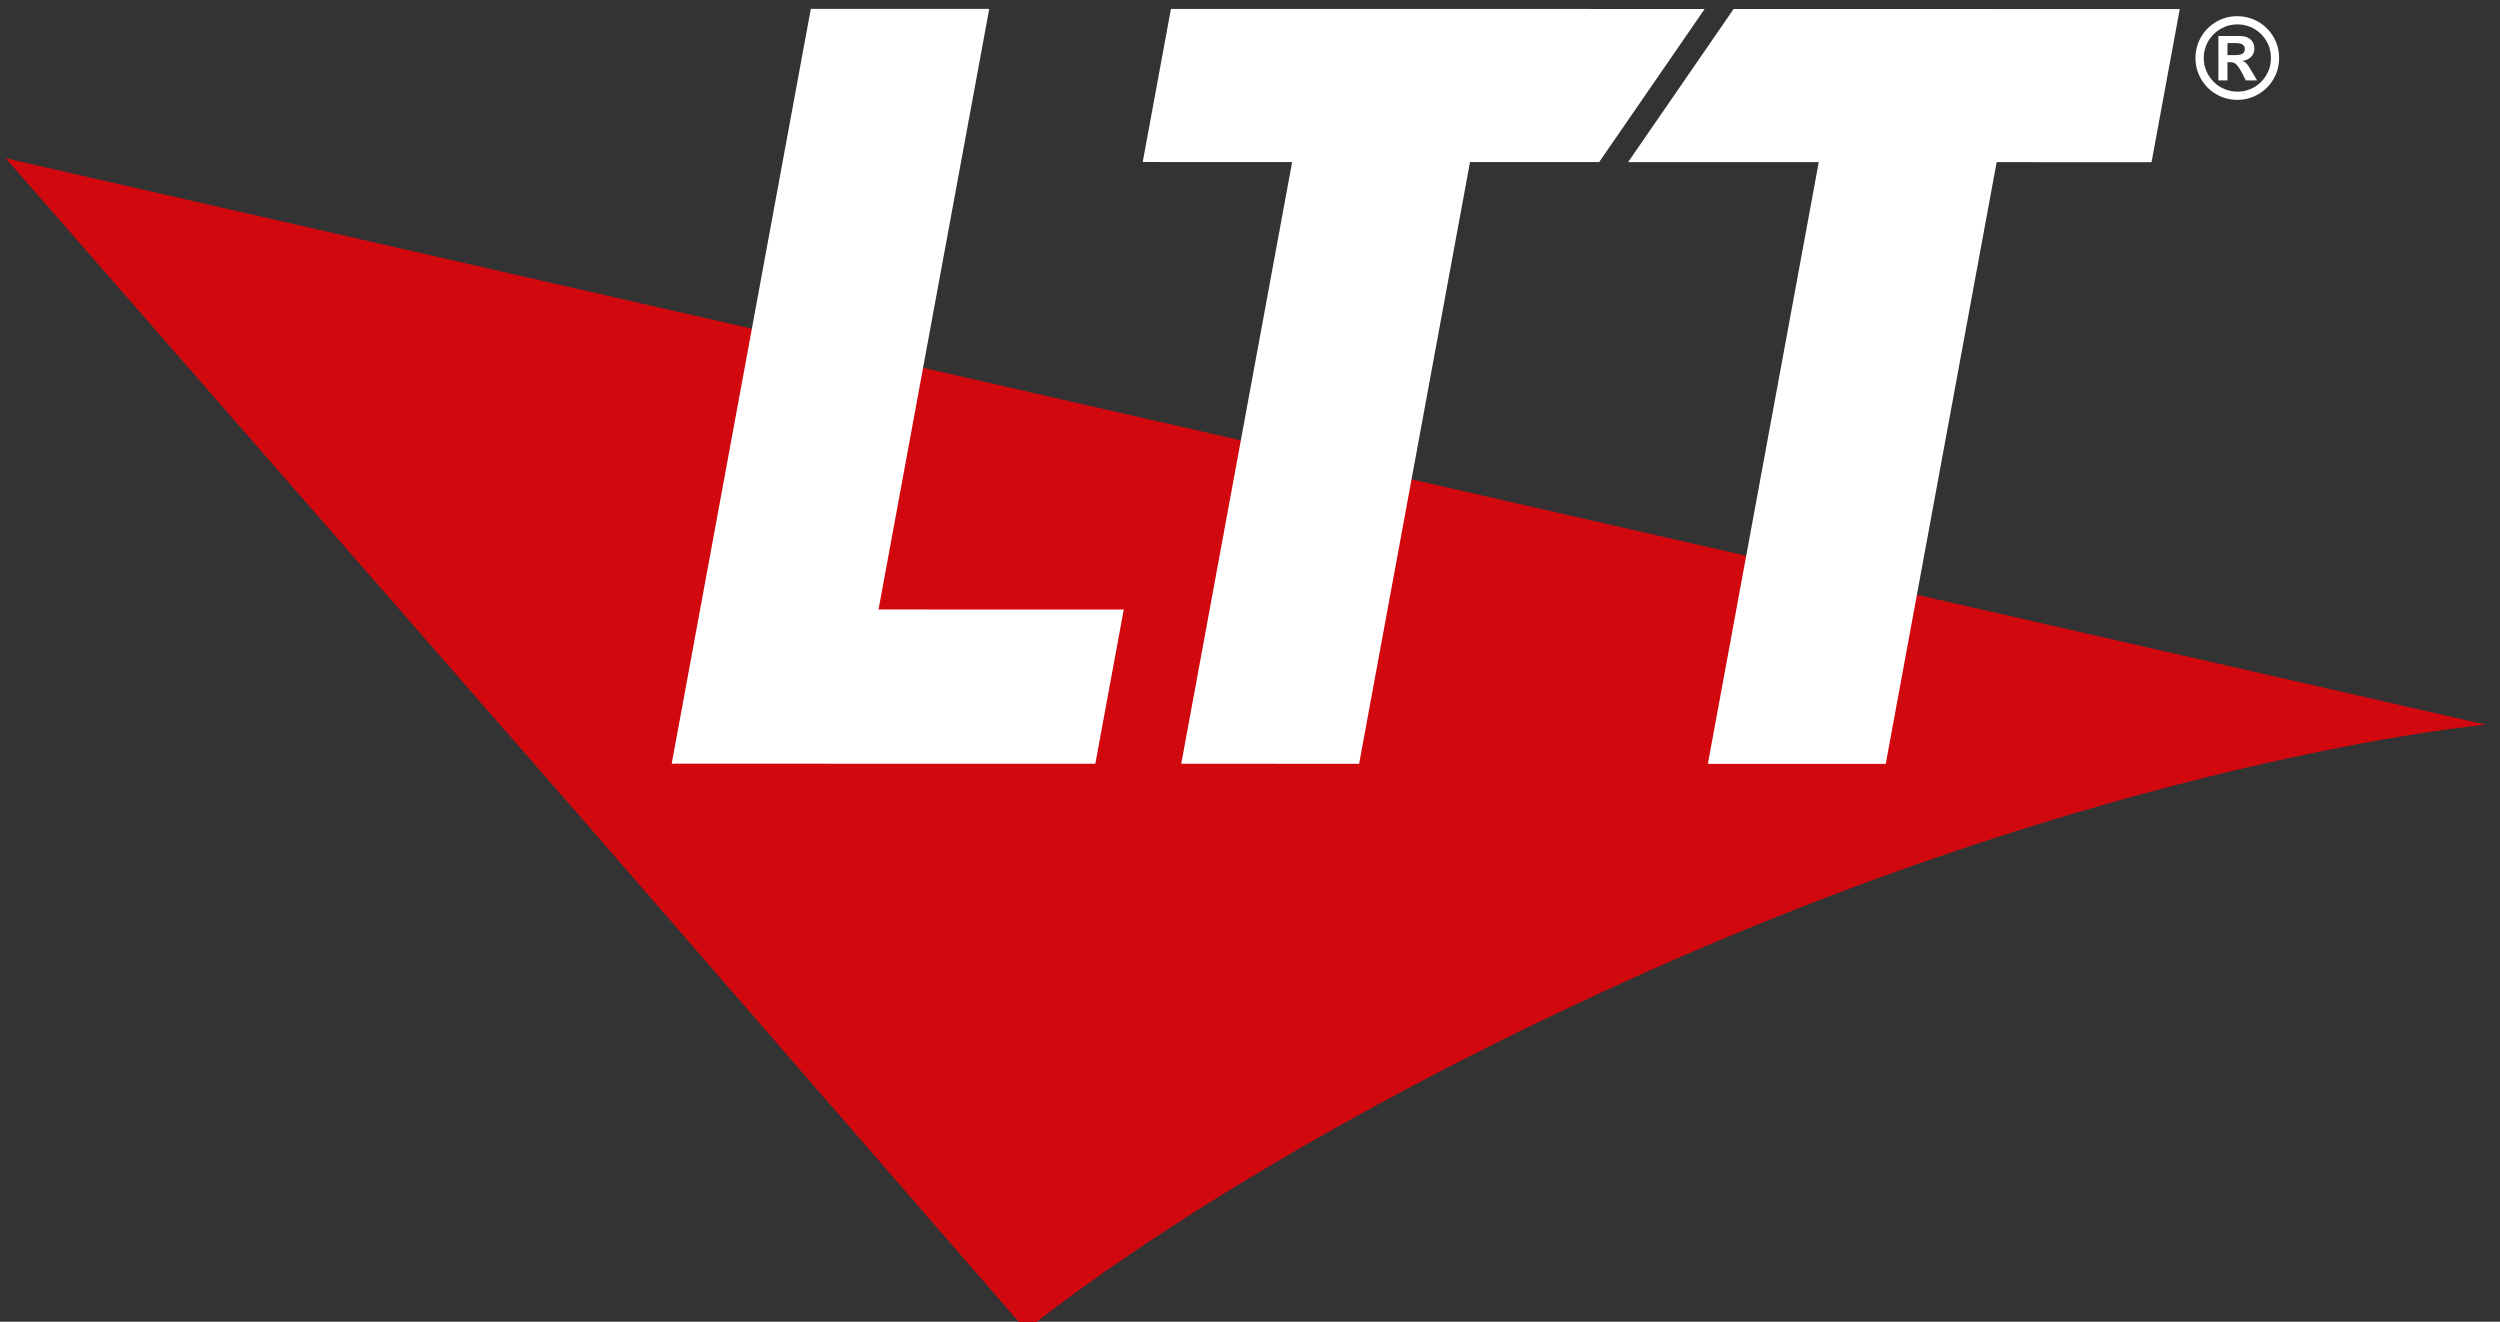
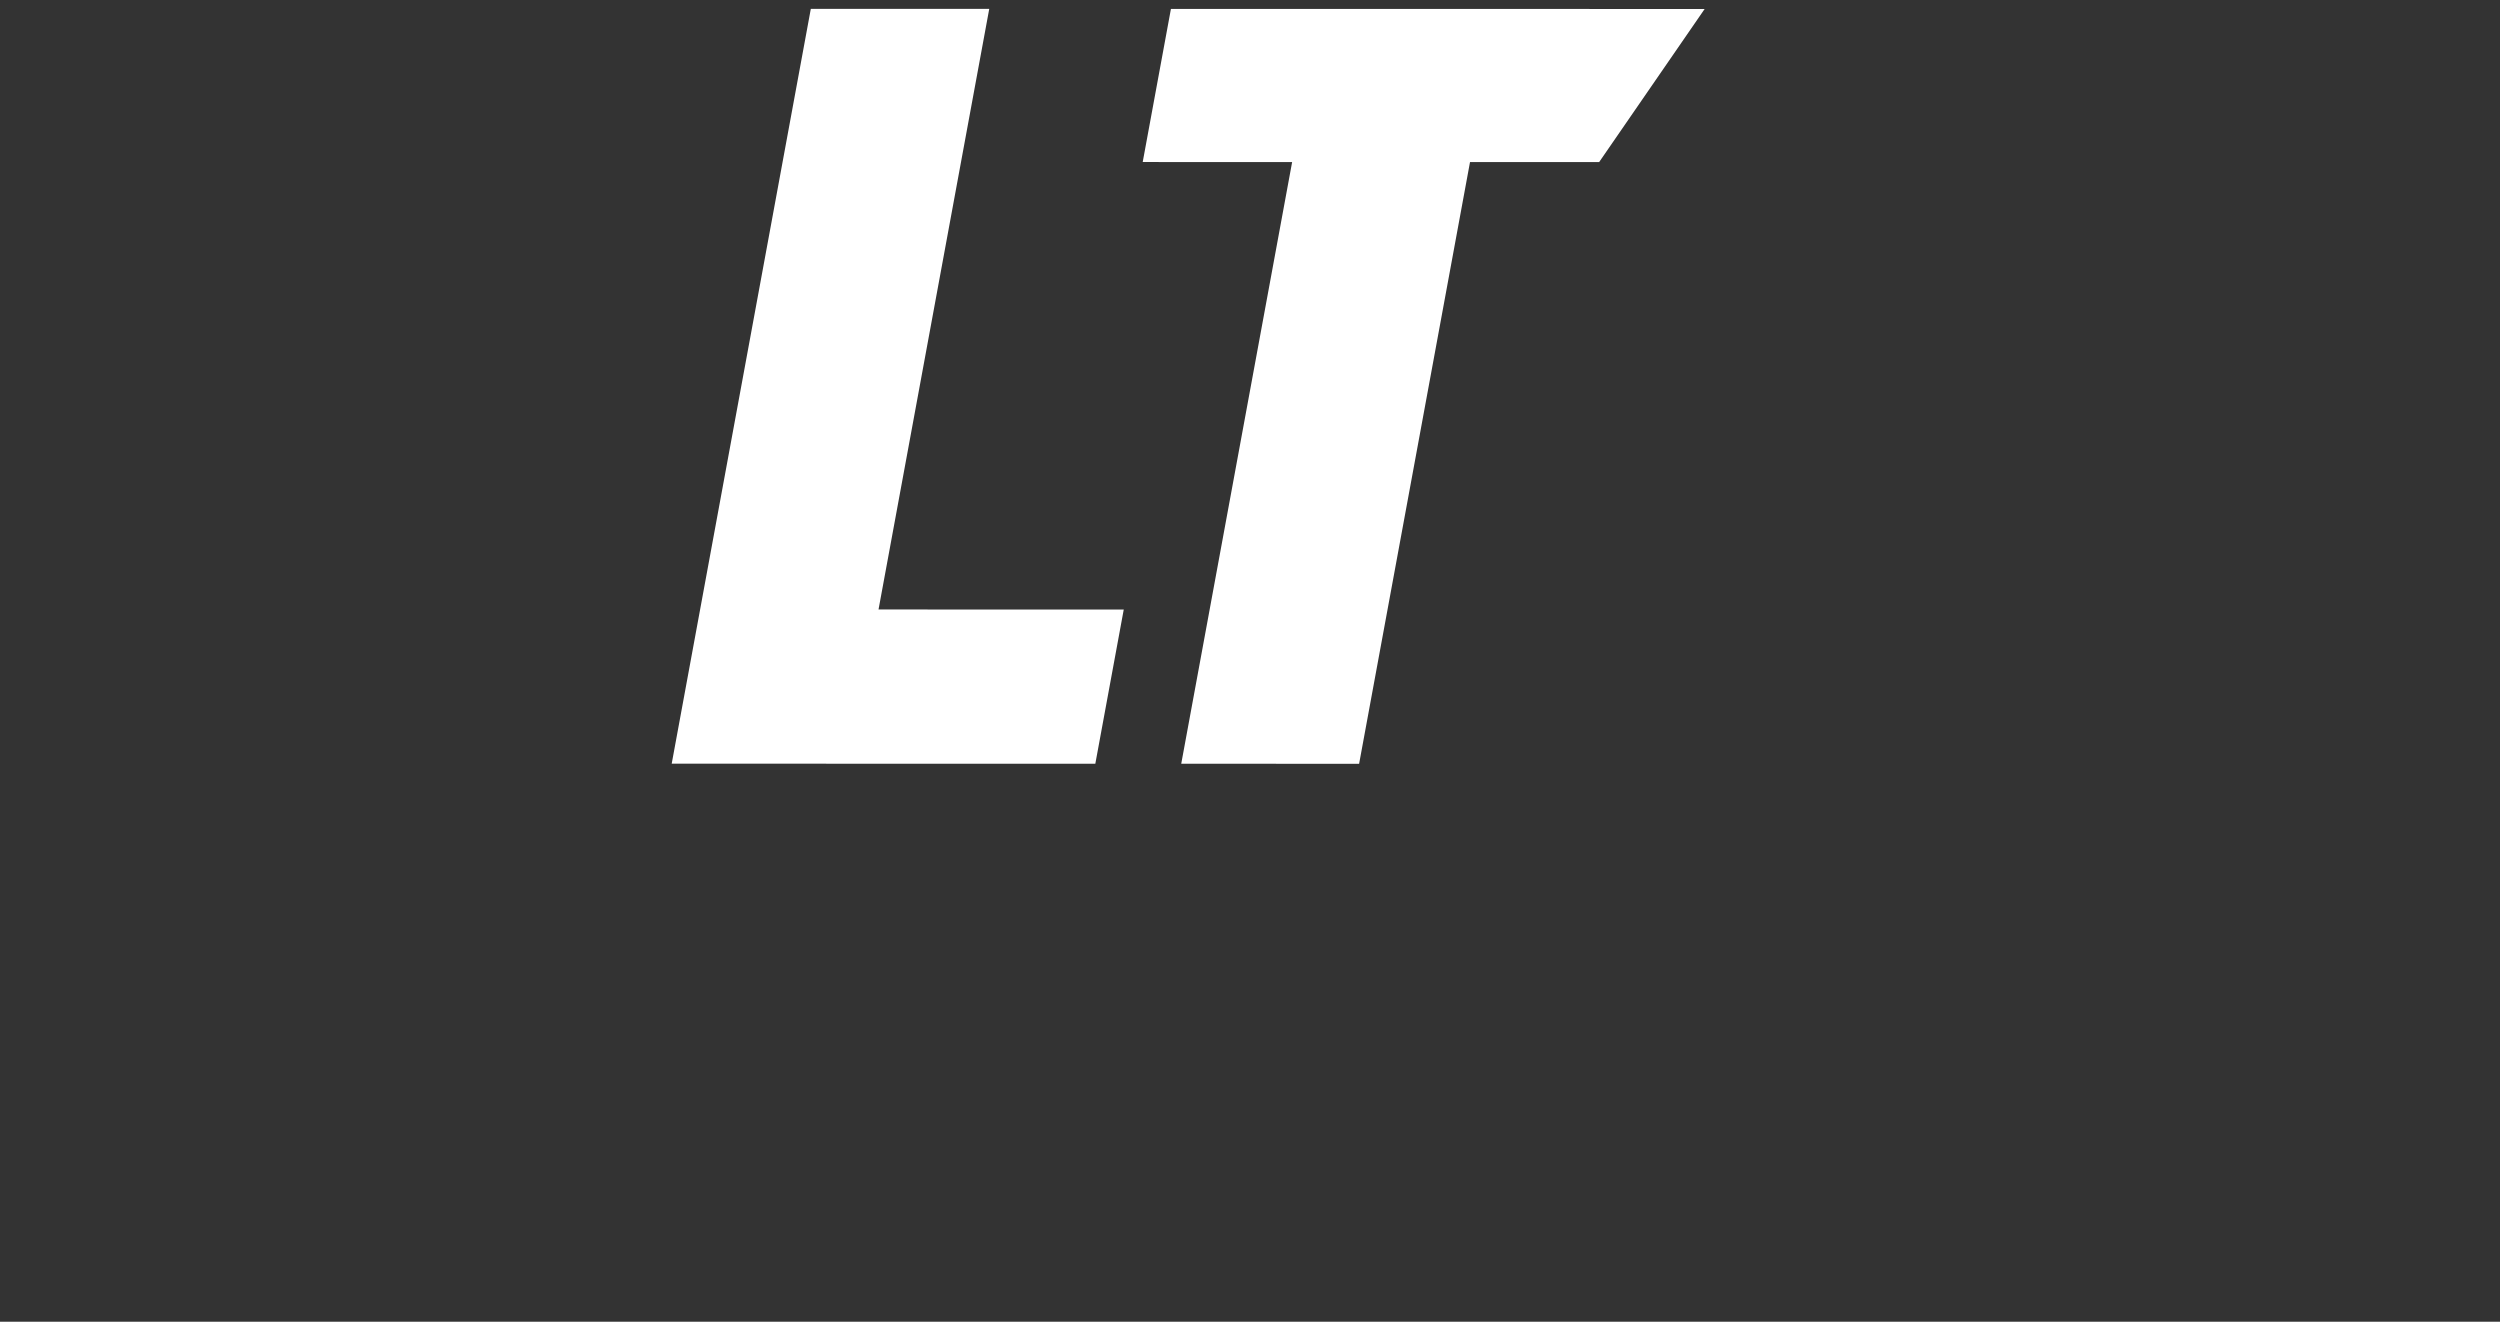
<svg xmlns="http://www.w3.org/2000/svg" version="1.1" baseProfile="tiny" x="0px" y="0px" width="488px" height="258px" viewBox="0 0 488 258" overflow="visible" xml:space="preserve">
  <rect x="0" y="0" width="488" height="258" fill="#333333" stroke="none" />
  <defs>
</defs>
-   <path fill="#D2080F" d="M112.764,158.824L1.116,30.897l484.138,110.569c0,0-73.5,6.435-172.275,52.069  c-75.665,34.959-112.661,66.162-112.661,66.162L112.764,158.824z" />
-   <path fill="#FFFFFF" d="M436.723,3.16c1.117,0,2.168,0.207,3.162,0.624c0.987,0.413,1.86,1.003,2.623,1.759  c0.756,0.756,1.338,1.628,1.754,2.622c0.418,0.988,0.621,2.049,0.621,3.161c0,1.48-0.363,2.842-1.088,4.097  c-0.729,1.255-1.722,2.248-2.978,2.976c-1.254,0.726-2.619,1.093-4.096,1.093c-1.482,0-2.847-0.367-4.101-1.093  c-1.252-0.73-2.246-1.72-2.971-2.976c-0.729-1.255-1.092-2.617-1.092-4.096c0-1.478,0.361-2.846,1.092-4.097  c0.725-1.256,1.719-2.248,2.971-2.974C433.877,3.523,435.24,3.16,436.723,3.16z M436.744,4.758c-1.186,0-2.282,0.295-3.295,0.883  c-1.008,0.583-1.807,1.38-2.401,2.392c-0.584,1.008-0.879,2.105-0.879,3.293s0.295,2.283,0.889,3.301  c0.594,1.009,1.395,1.806,2.402,2.39c1.01,0.583,2.106,0.876,3.284,0.876c1.201,0,2.297-0.299,3.3-0.883  c1.002-0.586,1.791-1.383,2.37-2.389c0.587-1.012,0.875-2.107,0.875-3.295c0-1.197-0.288-2.296-0.875-3.308  c-0.579-1.005-1.372-1.804-2.377-2.384C439.039,5.051,437.932,4.758,436.744,4.758z M434.801,15.694h-1.767V7.03h4.099  c0.645,0,1.182,0.103,1.612,0.304c0.433,0.202,0.763,0.49,0.98,0.862c0.218,0.372,0.328,0.808,0.328,1.298  c0,0.608-0.201,1.137-0.613,1.579c-0.416,0.444-0.984,0.718-1.717,0.816c0.375,0.143,0.678,0.355,0.908,0.634  c0.231,0.283,0.541,0.752,0.922,1.423l1.031,1.748h-2.189l-0.719-1.394c-0.328-0.625-0.619-1.091-0.851-1.391  c-0.233-0.303-0.469-0.507-0.707-0.616c-0.231-0.107-0.521-0.159-0.862-0.159H434.8L434.801,15.694L434.801,15.694z M434.801,8.404  v2.354h1.422c0.637,0,1.127-0.083,1.455-0.247c0.334-0.17,0.508-0.501,0.508-0.999c0-0.342-0.154-0.611-0.439-0.812  c-0.295-0.199-0.739-0.297-1.354-0.297L434.801,8.404L434.801,8.404z" />
  <path fill="#FFFFFF" d="M158.271,1.728L193.1,1.733l-21.611,117.24l47.866,0.008l-5.548,30.102l-82.691-0.013L158.271,1.728z" />
  <path fill="#FFFFFF" d="M228.566,1.738l104.182,0.016l-20.595,29.888l-25.207-0.004L265.299,149.09l-34.722-0.006l21.648-117.452  l-29.168-0.004L228.566,1.738z" />
-   <path fill="#FFFFFF" d="M338.402,1.755l87.088,0.014l-5.51,29.89l-30.235-0.005l-21.648,117.452l-34.723-0.004l21.647-117.453  l-37.213-0.006L338.402,1.755z" />
  <polygon display="none" fill="#D1050C" points="0,21.453 461.621,132.859 193.398,244.154 " />
  <polygon display="none" points="134.844,151.843 162.554,1.5 200.433,1.506 178.82,118.746 226.688,118.754 220.586,151.854 " />
-   <path display="none" fill="#FFFFFF" d="M163.803,3l34.828,0.005l-21.611,117.24l47.866,0.008l-5.548,30.101l-82.692-0.012L163.803,3   M161.305,0l-0.453,2.457l-27.157,147.342l-0.652,3.544h3.603l82.692,0.013h2.498l0.453-2.457l5.548-30.101l0.652-3.543h-3.603  l-44.263-0.007L201.581,3.549l0.652-3.543h-3.603L163.803,0H161.305L161.305,0z" />
  <polygon display="none" points="234.306,151.855 255.955,34.405 226.787,34.401 232.849,1.511 341.135,1.527 318.472,34.415   293.726,34.411 272.08,151.861 " />
  <path display="none" fill="#FFFFFF" d="M234.098,3.011l104.182,0.016l-20.596,29.888l-25.207-0.004l-21.646,117.452l-34.724-0.006  l21.649-117.453l-29.167-0.004L234.098,3.011 M231.6,0.011l-0.453,2.457l-5.509,29.89l-0.653,3.543h3.604l25.563,0.003  l-20.996,113.909l-0.652,3.543h3.603l34.725,0.006h2.498l0.451-2.455l21.194-114.995l22.709,0.003h1.576l0.895-1.298L340.75,4.729  l3.238-4.701l-5.71-0.001L234.098,0.011H231.6L231.6,0.011z" />
  <polygon display="none" points="337.103,151.874 358.75,34.421 320.482,34.415 343.146,1.528 432.821,1.542 426.759,34.431   396.522,34.426 374.876,151.878 " />
-   <path display="none" fill="#FFFFFF" d="M343.934,3.028l87.086,0.014l-5.51,29.89l-30.236-0.005l-21.646,117.452l-34.724-0.004  l21.646-117.453l-37.213-0.006L343.934,3.028 M342.357,0.027l-0.895,1.298l-20.596,29.888l-3.239,4.701l5.71,0.001l33.608,0.005  l-20.991,113.91l-0.653,3.544h3.604l34.724,0.004h2.498l0.452-2.456l21.193-114.995l27.738,0.004h2.497l0.453-2.457l5.51-29.89  l0.652-3.543h-3.604l-87.086-0.014H342.357L342.357,0.027z" />
  <path display="none" d="M442.371,2.85c0.96,0,1.864,0.178,2.721,0.537c0.851,0.355,1.603,0.863,2.258,1.514  c0.65,0.65,1.152,1.401,1.51,2.256c0.36,0.851,0.535,1.764,0.535,2.721c0,1.273-0.312,2.445-0.938,3.525  c-0.627,1.08-1.48,1.935-2.562,2.561c-1.08,0.625-2.255,0.94-3.524,0.94c-1.275,0-2.449-0.315-3.528-0.94  c-1.077-0.628-1.934-1.48-2.558-2.561c-0.628-1.08-0.938-2.252-0.938-3.525c0-1.271,0.311-2.449,0.938-3.525  c0.624-1.081,1.479-1.935,2.558-2.56C439.921,3.163,441.095,2.85,442.371,2.85z M442.389,4.225c-1.021,0-1.964,0.254-2.835,0.76  c-0.868,0.502-1.556,1.188-2.067,2.059c-0.503,0.867-0.757,1.812-0.757,2.834s0.254,1.965,0.765,2.841  c0.512,0.868,1.201,1.554,2.067,2.057c0.869,0.502,1.813,0.754,2.827,0.754c1.034,0,1.978-0.257,2.839-0.76  c0.862-0.505,1.541-1.19,2.041-2.056c0.504-0.871,0.752-1.813,0.752-2.836c0-1.03-0.248-1.977-0.752-2.847  c-0.5-0.865-1.183-1.553-2.046-2.052C444.363,4.477,443.411,4.225,442.389,4.225z M440.717,13.636h-1.521V6.18h3.527  c0.555,0,1.017,0.089,1.389,0.262c0.371,0.174,0.654,0.422,0.843,0.742c0.189,0.32,0.283,0.695,0.283,1.117  c0,0.523-0.174,0.979-0.527,1.358c-0.358,0.382-0.848,0.618-1.478,0.702c0.321,0.123,0.582,0.306,0.781,0.546  c0.2,0.243,0.465,0.647,0.793,1.225l0.887,1.504h-1.883l-0.619-1.199c-0.283-0.538-0.533-0.938-0.73-1.197  c-0.202-0.261-0.402-0.437-0.607-0.53c-0.2-0.092-0.449-0.137-0.743-0.137h-0.394V13.636z M440.717,7.363v2.026h1.223  c0.548,0,0.97-0.072,1.253-0.213c0.287-0.146,0.438-0.432,0.438-0.859c0-0.294-0.134-0.525-0.378-0.698  c-0.256-0.171-0.639-0.256-1.168-0.256H440.717z" />
</svg>